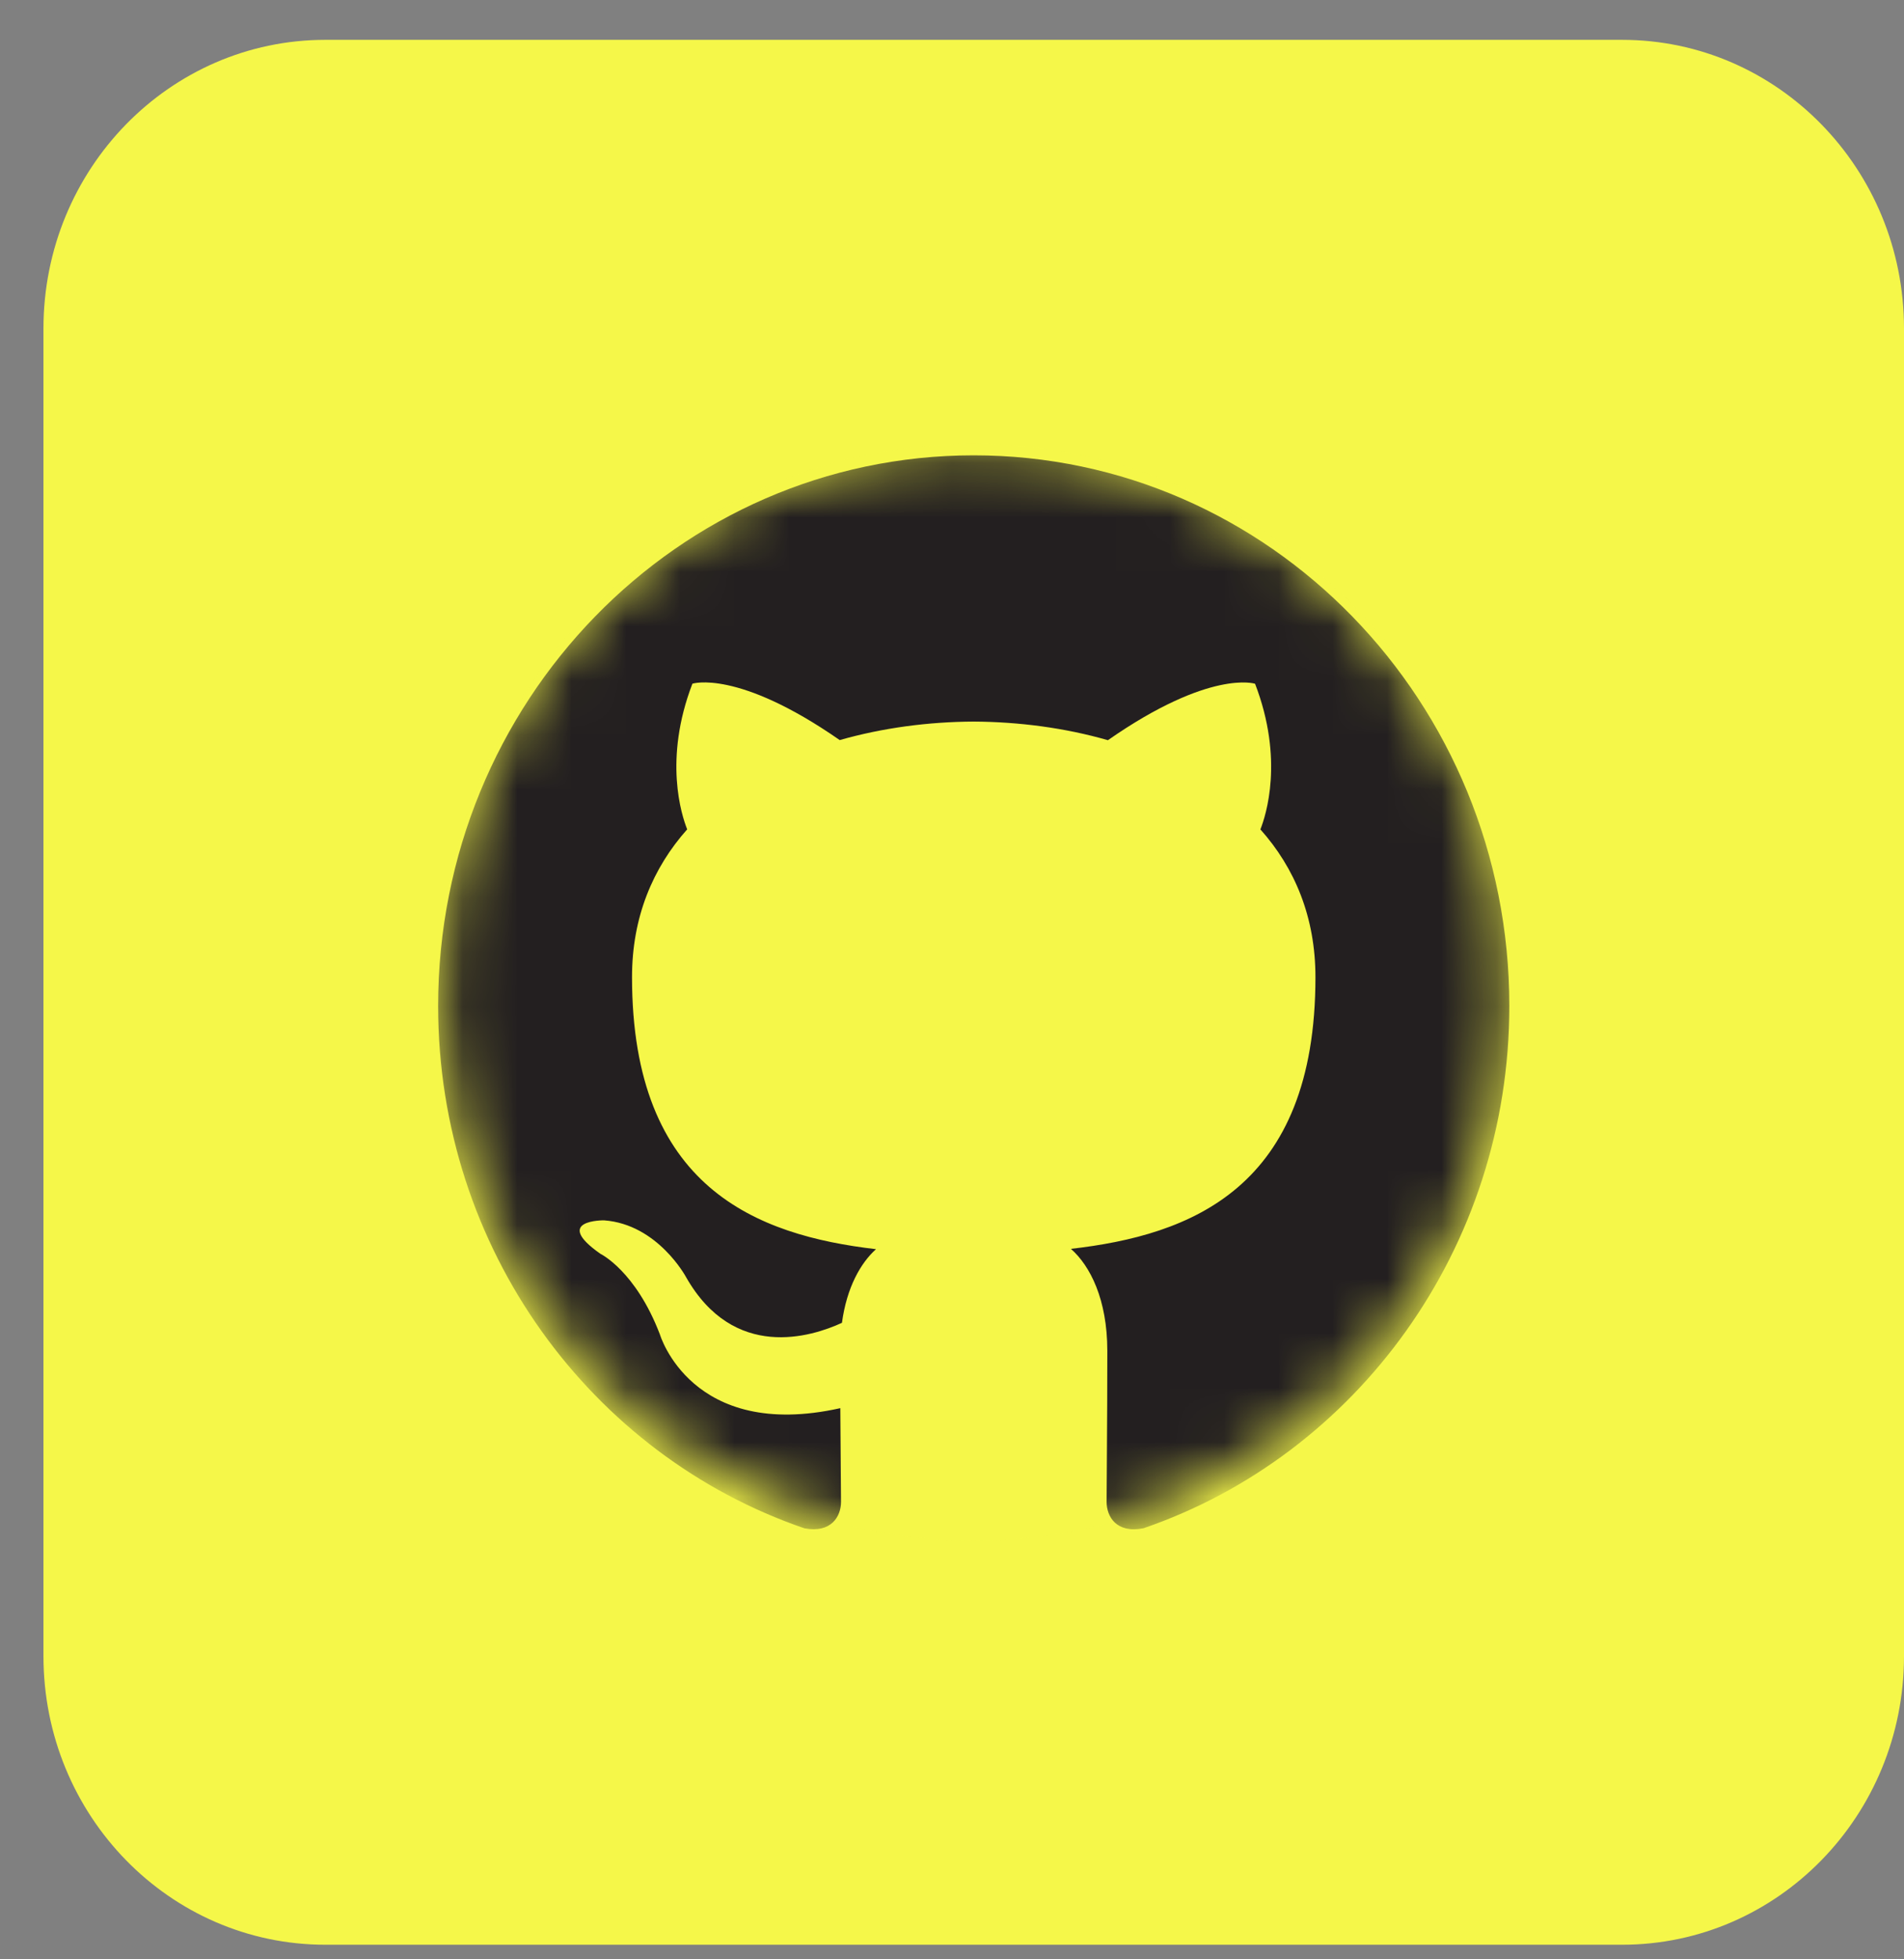
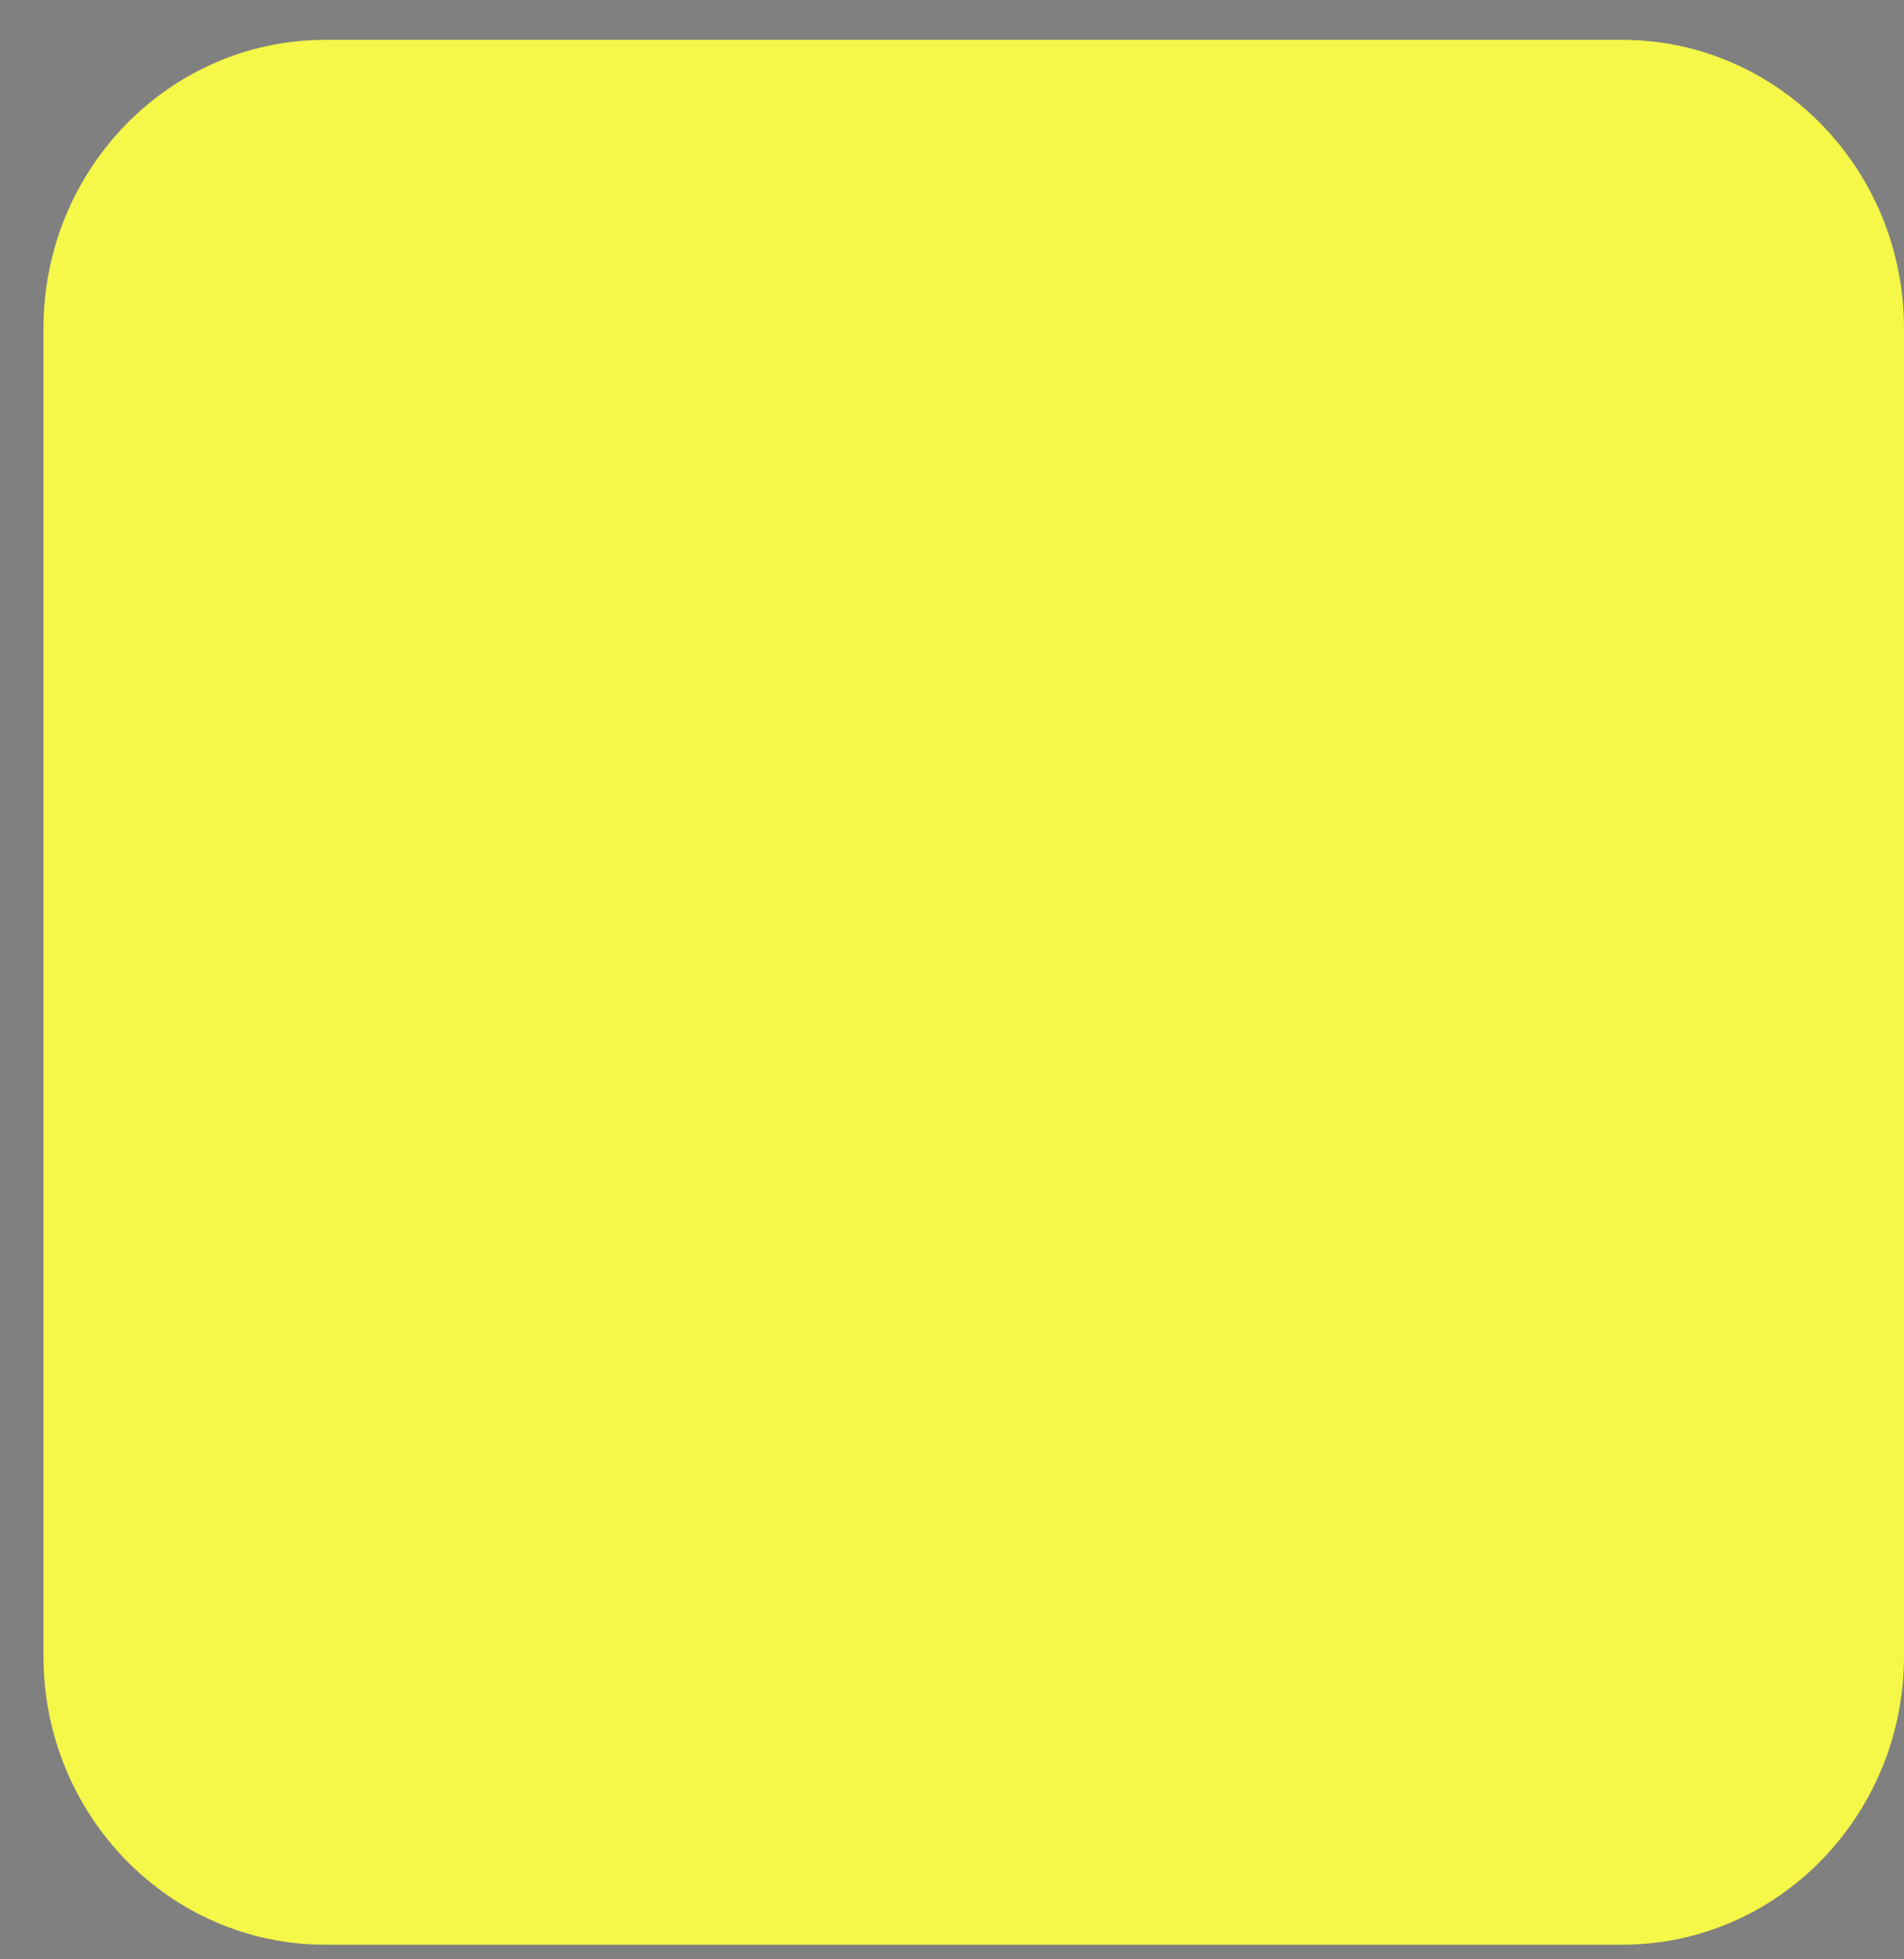
<svg xmlns="http://www.w3.org/2000/svg" width="35" height="36" viewBox="0 0 35 36" fill="none">
  <rect x="0" y="0" width="35" height="36" fill="#808080" stroke="none" />
  <path d="M29.818 0.732H5.981C3.119 0.732 0.799 3.107 0.799 6.035V30.429C0.799 33.358 3.119 35.732 5.981 35.732H29.818C32.68 35.732 35 33.358 35 30.429V6.035C35 3.107 32.68 0.732 29.818 0.732Z" fill="#F5F749" />
  <mask id="mask0_325_8083" style="mask-type:luminance" maskUnits="userSpaceOnUse" x="8" y="8" width="20" height="21">
    <path d="M27.745 18.233C27.745 12.668 23.337 8.157 17.899 8.157C12.462 8.157 8.054 12.668 8.054 18.233C8.054 23.797 12.462 28.308 17.899 28.308C23.337 28.308 27.745 23.797 27.745 18.233Z" fill="white" />
  </mask>
  <g mask="url(#mask0_325_8083)">
    <path d="M27.745 18.233C27.745 12.668 23.337 8.157 17.899 8.157C12.462 8.157 8.054 12.668 8.054 18.233C8.054 23.797 12.462 28.308 17.899 28.308C23.337 28.308 27.745 23.797 27.745 18.233Z" fill="#F5F749" />
-     <path d="M17.898 8.366C12.462 8.366 8.054 12.896 8.054 18.483C8.054 22.951 10.874 26.742 14.788 28.081C15.28 28.174 15.46 27.862 15.46 27.594C15.46 27.353 15.451 26.717 15.447 25.873C12.708 26.484 12.13 24.517 12.13 24.517C11.683 23.348 11.037 23.037 11.037 23.037C10.142 22.41 11.103 22.422 11.103 22.422C12.092 22.494 12.611 23.465 12.611 23.465C13.49 25.01 14.916 24.564 15.477 24.305C15.566 23.651 15.821 23.206 16.103 22.952C13.917 22.697 11.618 21.829 11.618 17.953C11.618 16.849 12.002 15.946 12.632 15.238C12.53 14.982 12.193 13.954 12.728 12.562C12.728 12.562 13.555 12.29 15.436 13.598C16.221 13.374 17.062 13.262 17.901 13.258C18.736 13.263 19.579 13.374 20.366 13.6C22.245 12.291 23.071 12.563 23.071 12.563C23.607 13.956 23.27 14.984 23.169 15.239C23.801 15.947 24.181 16.85 24.181 17.955C24.181 21.84 21.879 22.695 19.686 22.946C20.04 23.258 20.355 23.876 20.355 24.819C20.355 26.172 20.342 27.262 20.342 27.594C20.342 27.864 20.52 28.179 21.019 28.08C24.927 26.74 27.745 22.95 27.745 18.483C27.745 12.896 23.337 8.366 17.898 8.366Z" fill="#231F20" />
  </g>
</svg>